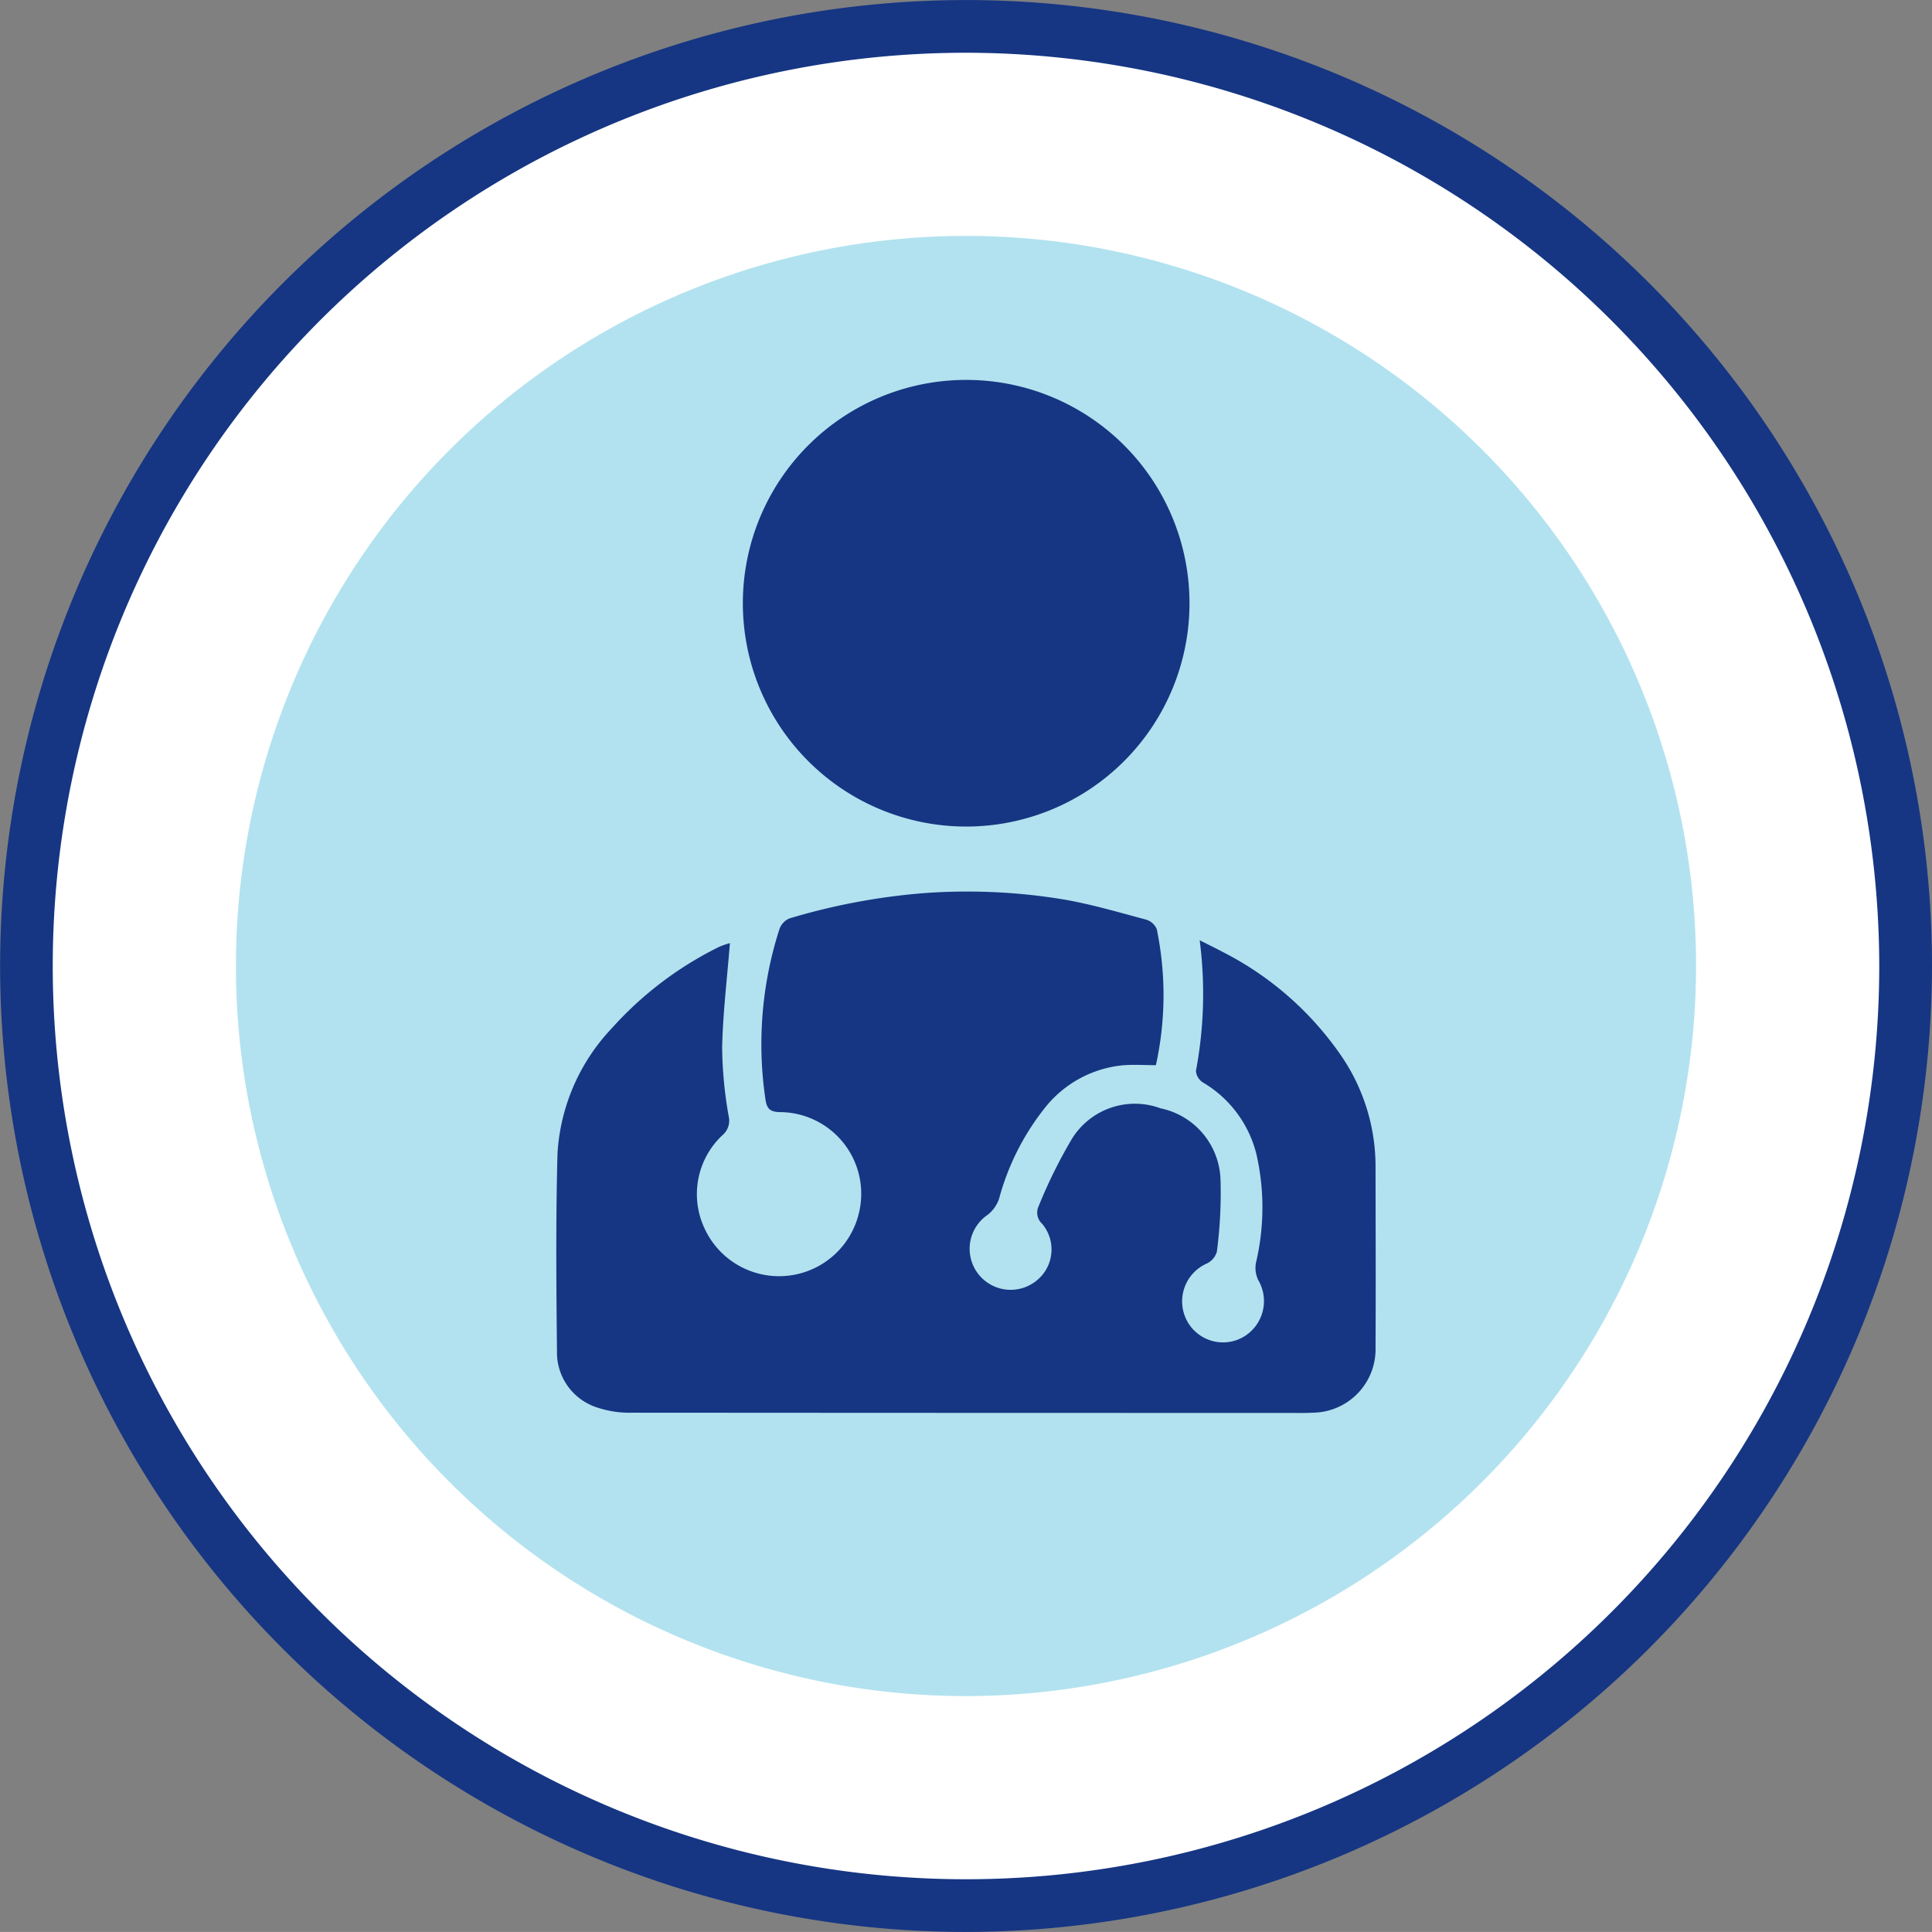
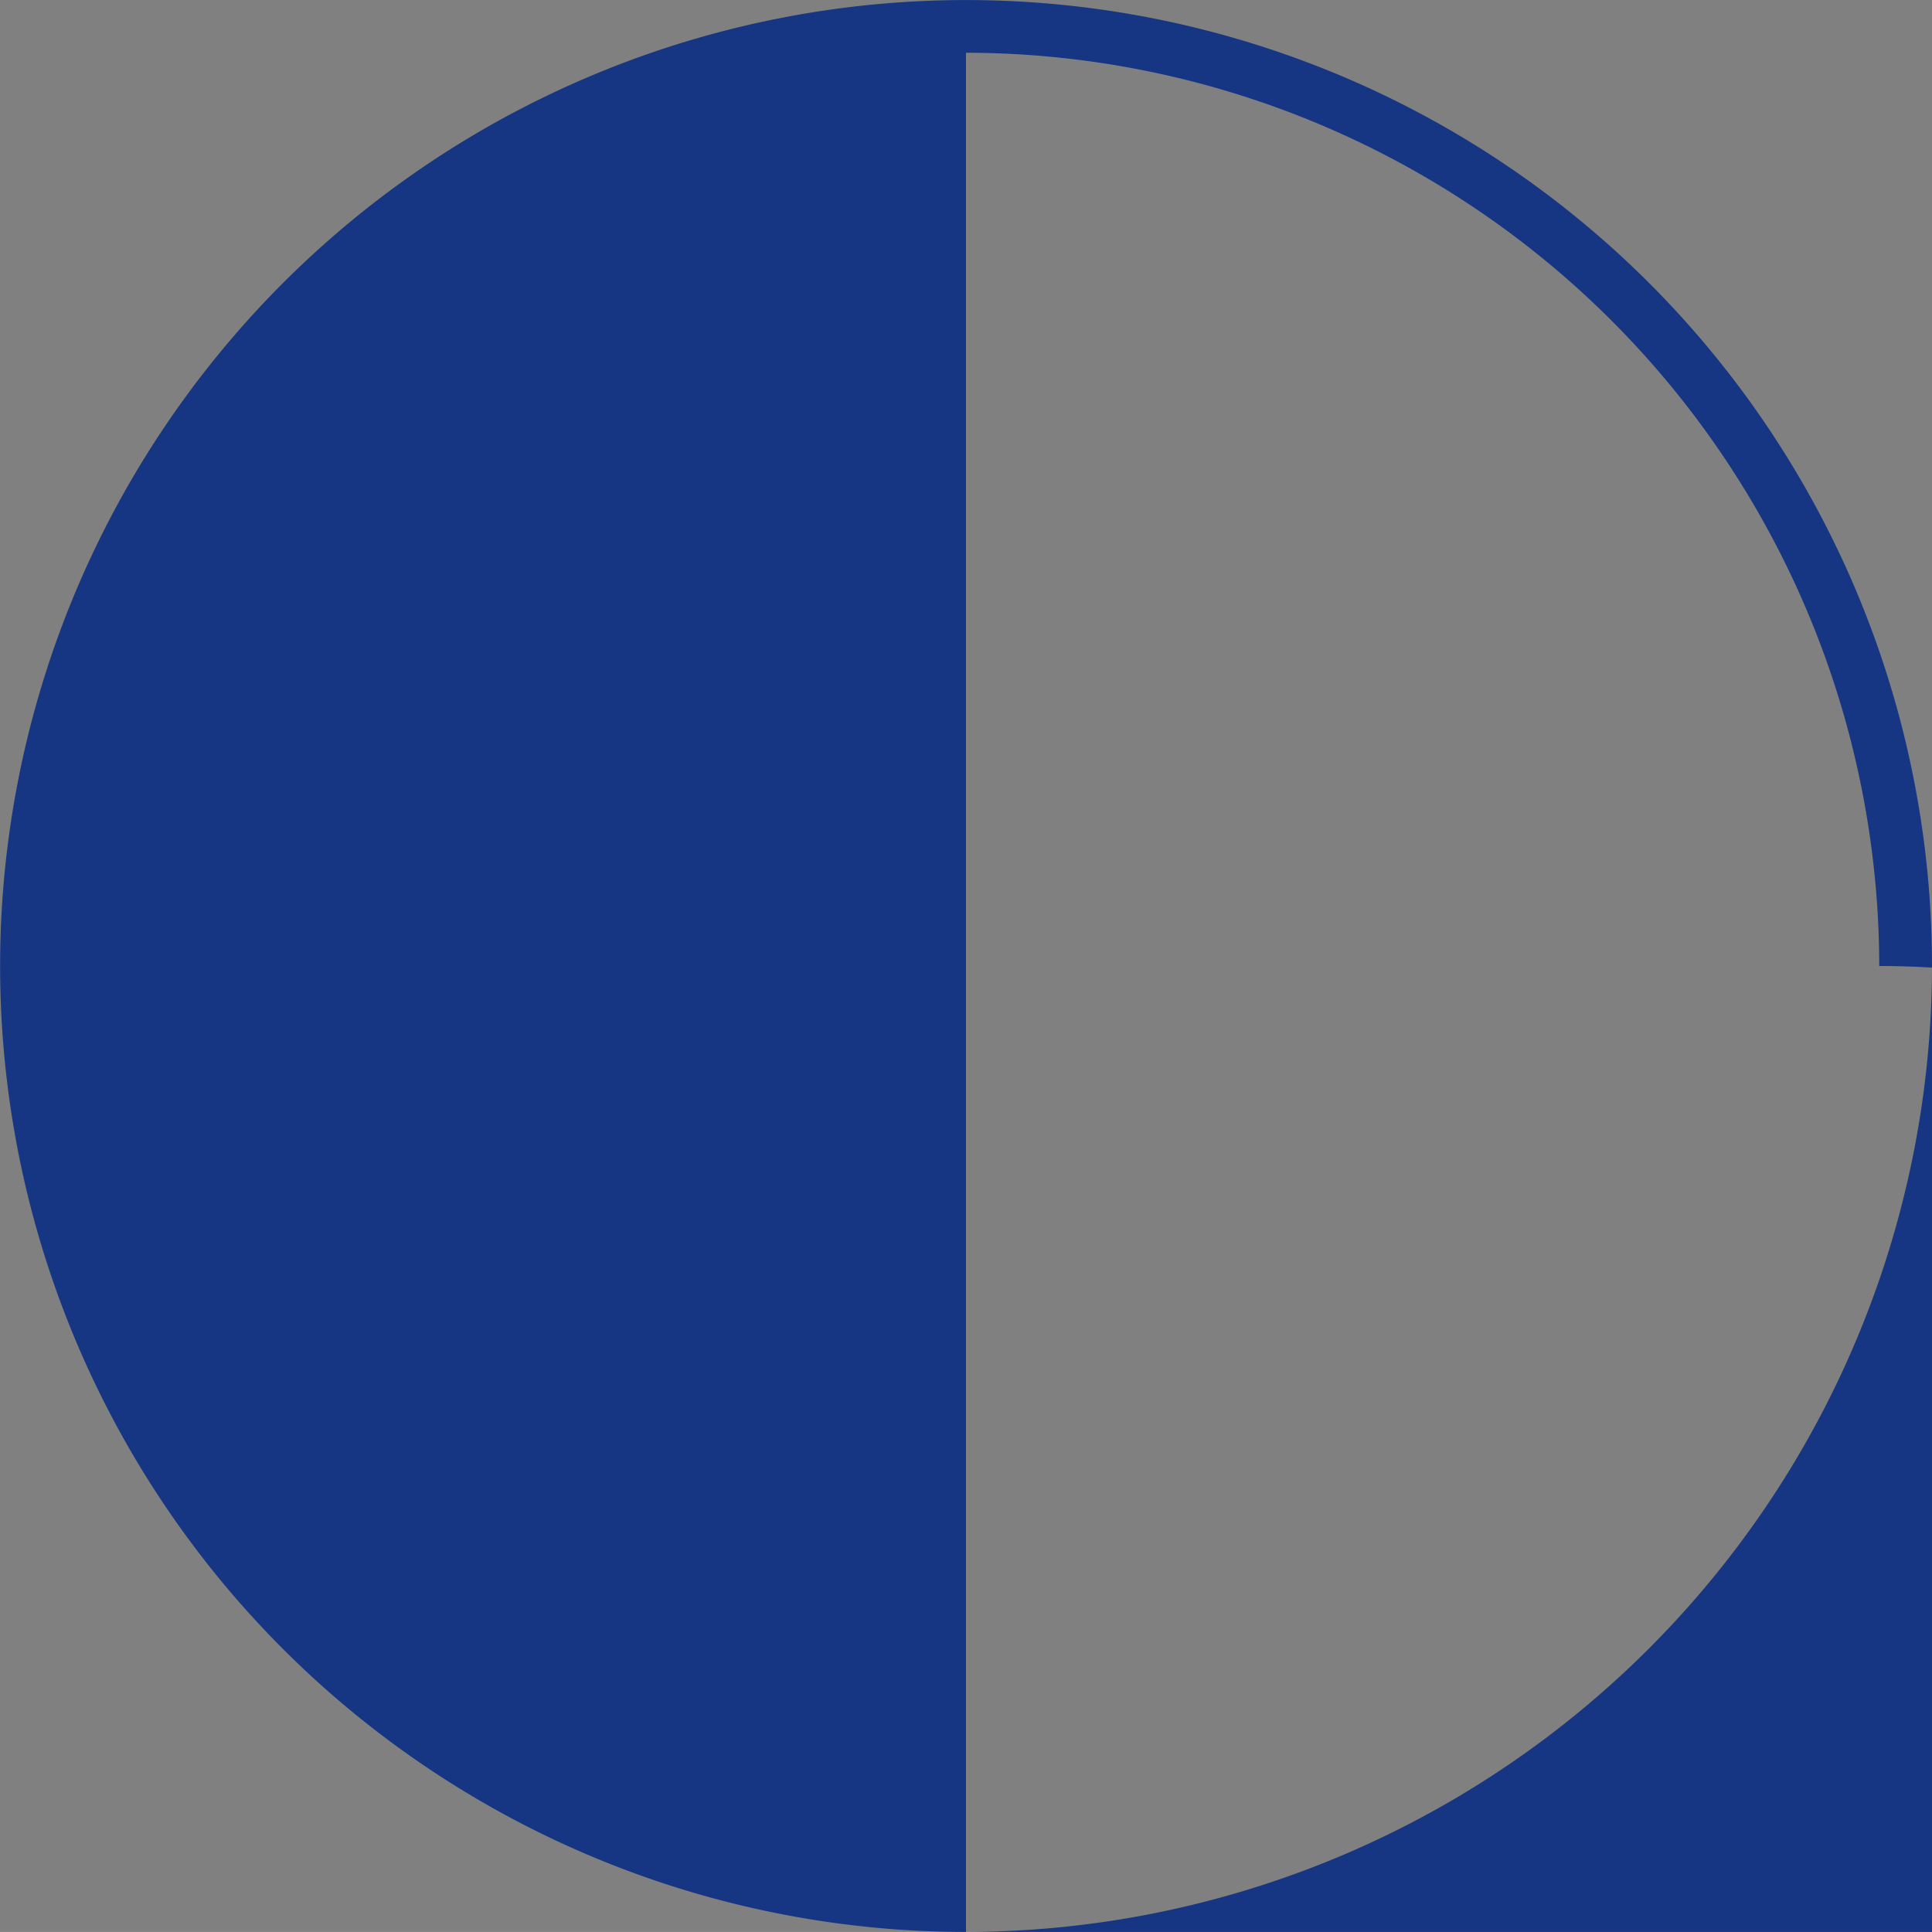
<svg xmlns="http://www.w3.org/2000/svg" width="33.584" height="33.583" viewBox="0 0 33.584 33.583">
  <rect x="0" y="0" width="33.584" height="33.583" fill="#808080" stroke="none" />
  <defs>
    <style>.cls-1{fill:#fff;}.cls-2{fill:#163683;}.cls-3{fill:#b2e2ef;}</style>
  </defs>
  <g id="Layer_2" data-name="Layer 2">
    <g id="Layer_1-2" data-name="Layer 1">
-       <path class="cls-1" d="M16.792,33.125A16.333,16.333,0,1,1,33.125,16.792,16.352,16.352,0,0,1,16.792,33.125" />
-       <path class="cls-2" d="M16.792,33.583A16.791,16.791,0,1,1,33.584,16.792,16.81,16.81,0,0,1,16.792,33.583m0-32.666A15.875,15.875,0,1,0,32.667,16.792,15.893,15.893,0,0,0,16.792.917" />
-       <path class="cls-3" d="M16.792,29.483a12.691,12.691,0,1,1,12.691-12.691,12.705,12.705,0,0,1-12.691,12.691" />
-       <path class="cls-2" d="M12.688,16.394c-.049.623-.122,1.219-.135,1.816a7.24,7.24,0,0,0,.113,1.19.331.331,0,0,1-.112.337,1.403,1.403,0,0,0-.309,1.612,1.426,1.426,0,0,0,2.672-.21,1.42,1.42,0,0,0-1.35-1.807c-.178-.002-.237-.053-.261-.222a6.519,6.519,0,0,1,.244-2.962.313.313,0,0,1,.173-.183,11.183,11.183,0,0,1,2.341-.44,10.293,10.293,0,0,1,2.406.107c.491.083.971.225,1.453.354a.291.291,0,0,1,.185.165,5.663,5.663,0,0,1-.015,2.365c-.196,0-.386-.014-.574.002a1.968,1.968,0,0,0-1.359.744,4.353,4.353,0,0,0-.793,1.575.604.604,0,0,1-.199.281.713.713,0,1,0,.83,1.159.693.693,0,0,0,.118-1.003.264.264,0,0,1-.061-.308,8.729,8.729,0,0,1,.579-1.171,1.287,1.287,0,0,1,1.54-.529,1.308,1.308,0,0,1,1.042,1.231,7.836,7.836,0,0,1-.063,1.26.329.329,0,0,1-.171.205.719.719,0,0,0-.353.989.71.71,0,0,0,.969.298.721.721,0,0,0,.274-.997.494.494,0,0,1-.041-.296,4.167,4.167,0,0,0,.008-1.898,2.008,2.008,0,0,0-.929-1.242.263.263,0,0,1-.121-.2,7.233,7.233,0,0,0,.065-2.272c.157.08.278.138.395.201a5.553,5.553,0,0,1,2.076,1.823,3.404,3.404,0,0,1,.586,1.89c.001,1.054.006,2.108,0,3.162a1.103,1.103,0,0,1-1.092,1.137c-.146.008-.292.004-.439.004q-5.689,0-11.379-.004a1.786,1.786,0,0,1-.652-.101,1.003,1.003,0,0,1-.667-.966c-.012-1.146-.022-2.293.009-3.439a3.459,3.459,0,0,1,.946-2.179,6.156,6.156,0,0,1,1.862-1.412,1.417,1.417,0,0,1,.189-.066" />
-       <path class="cls-2" d="M20.677,10.49a3.882,3.882,0,1,1-3.886-3.886,3.88,3.88,0,0,1,3.886,3.886" />
+       <path class="cls-2" d="M16.792,33.583A16.791,16.791,0,1,1,33.584,16.792,16.81,16.81,0,0,1,16.792,33.583A15.875,15.875,0,1,0,32.667,16.792,15.893,15.893,0,0,0,16.792.917" />
    </g>
  </g>
</svg>